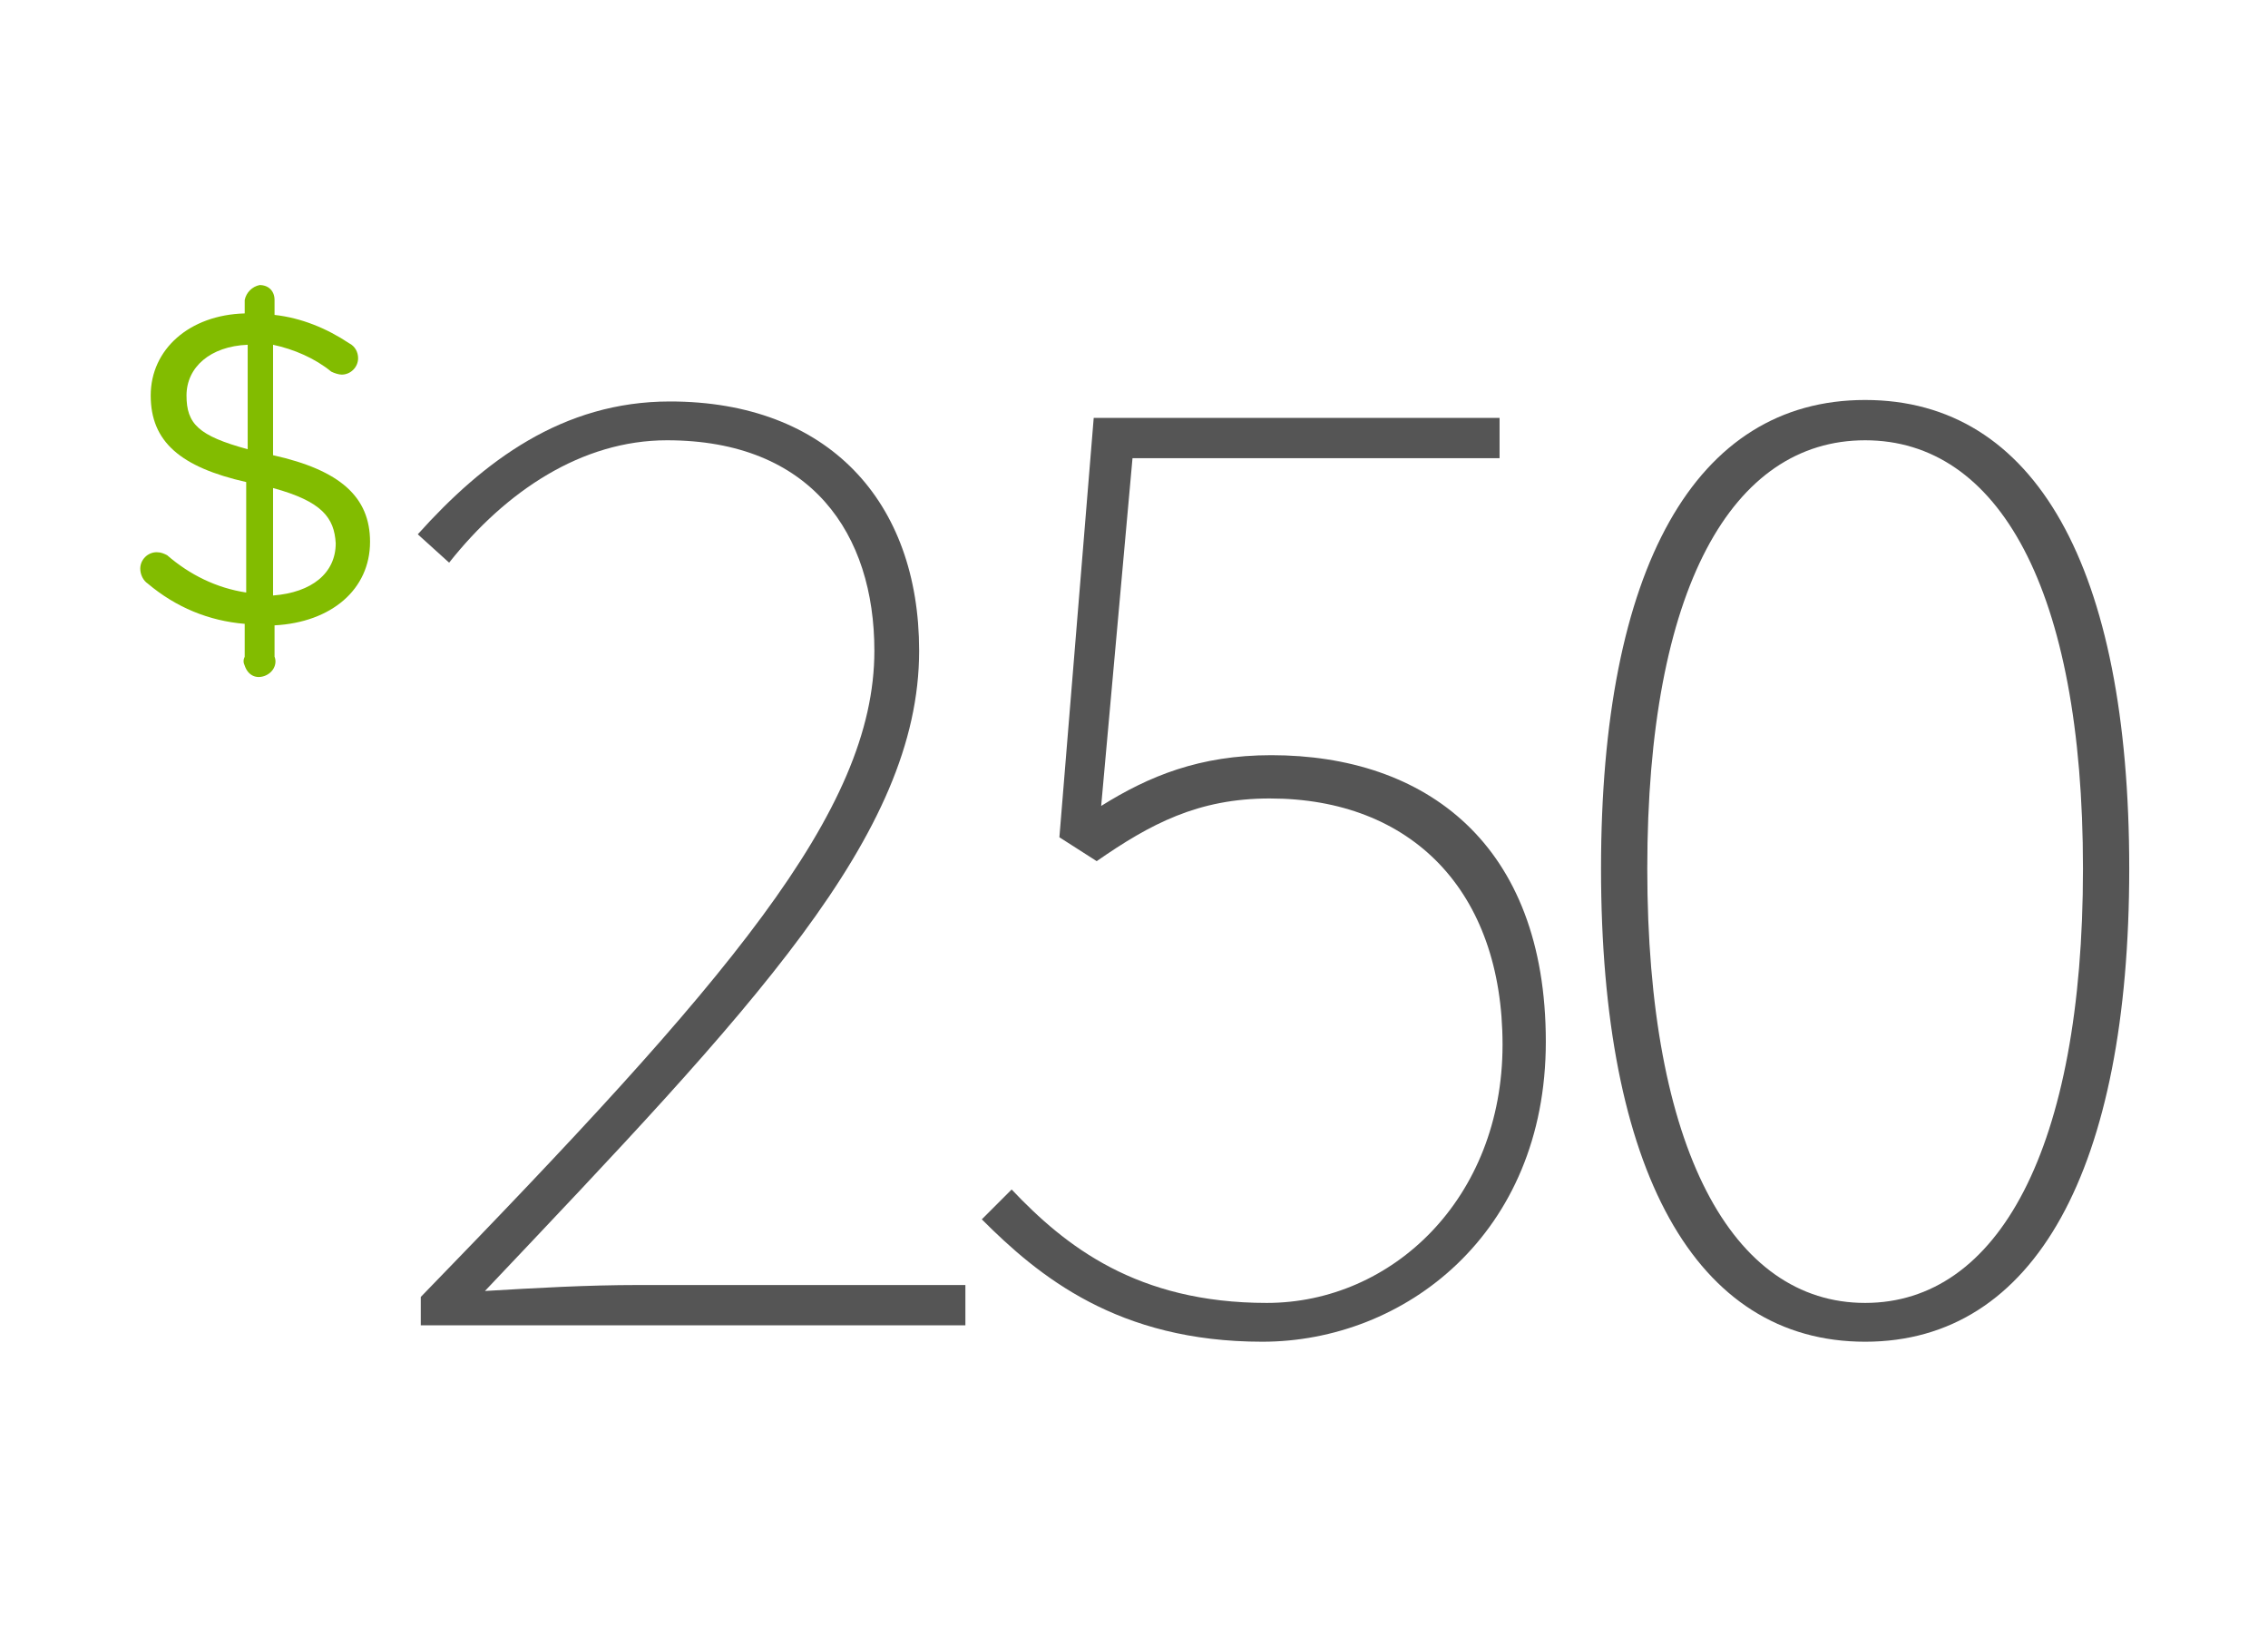
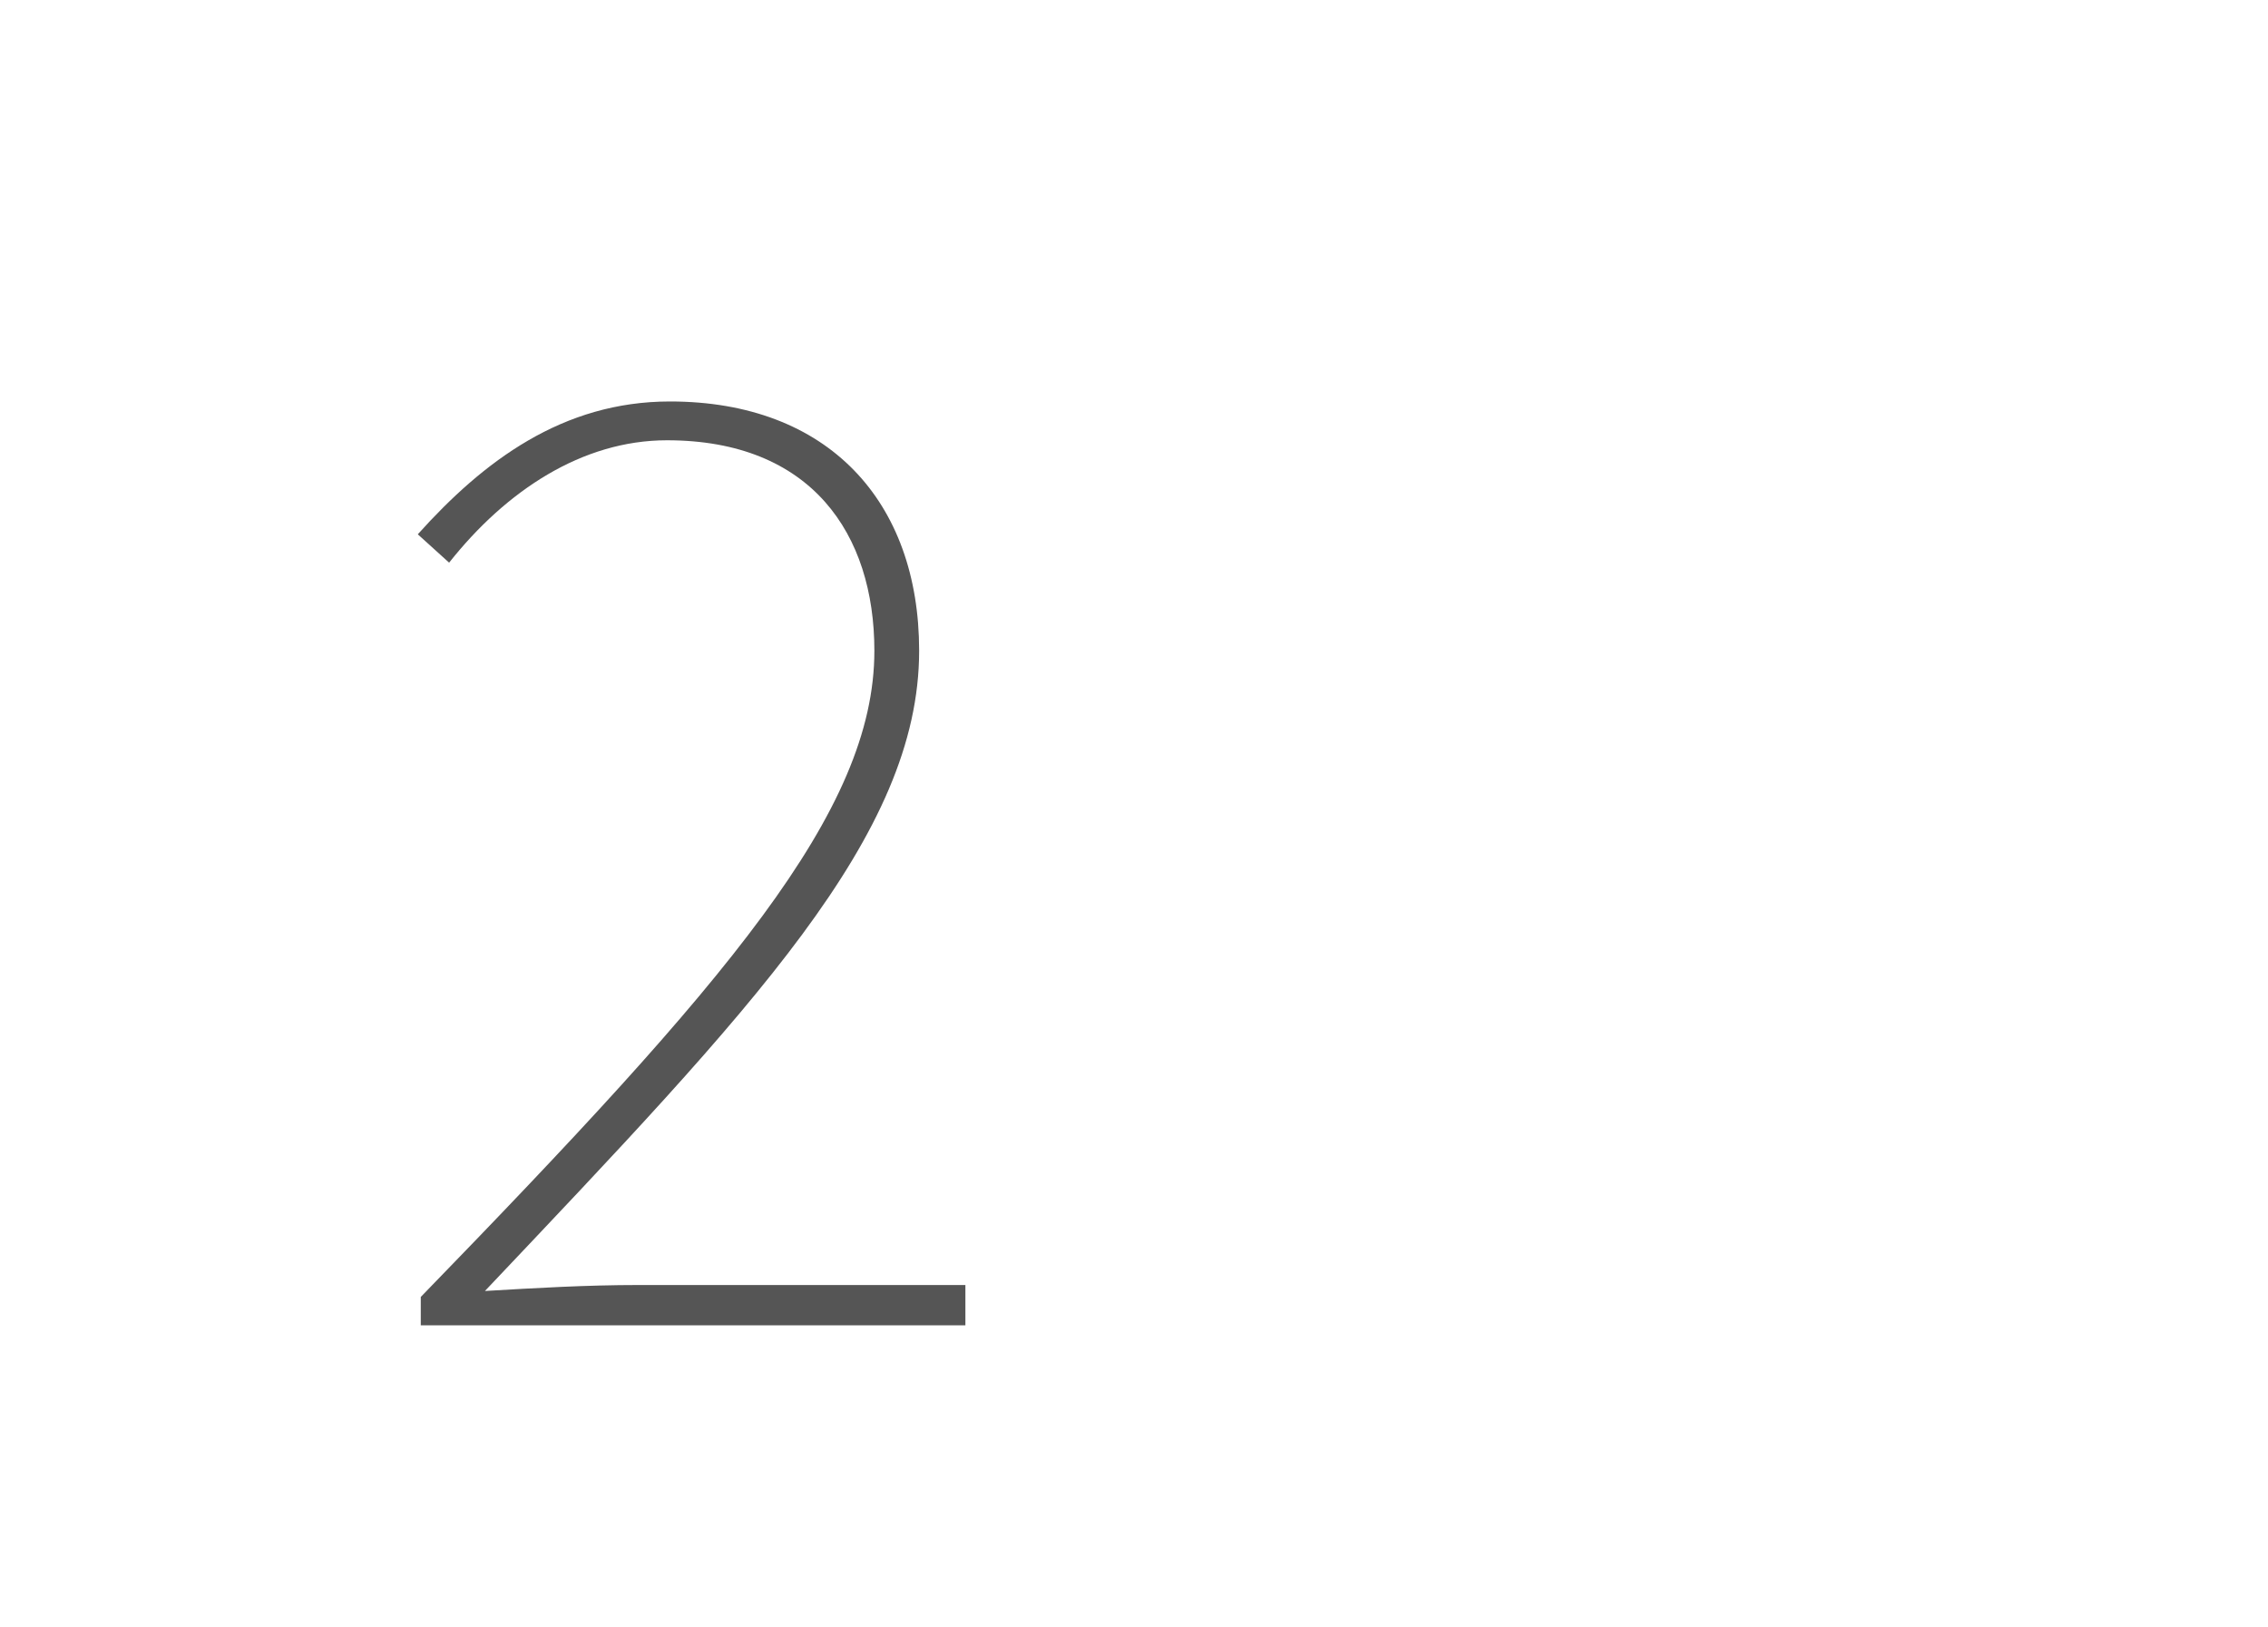
<svg xmlns="http://www.w3.org/2000/svg" version="1.1" id="Layer_1" x="0px" y="0px" viewBox="0 0 152 109" style="enable-background:new 0 0 152 109;" xml:space="preserve">
  <style type="text/css">
	.st0{enable-background:new    ;}
	.st1{fill:#555555;}
	.st2{fill:#82BC00;}
</style>
  <g>
    <g class="st0">
      <path class="st1" d="M28.2,86.9c20.5-21.1,30.4-32.5,30.4-43.3c0-7.8-4.2-14.1-13.9-14.1c-5.7,0-10.8,3.4-14.6,8.2l-2.1-1.9    c4.4-4.9,9.7-8.9,16.9-8.9c10.6,0,16.7,6.7,16.7,16.7c0,12.4-11.2,24-29.1,42.9c3.4-0.2,6.8-0.4,10.3-0.4h21.9v2.7H28.2V86.9z" />
-       <path class="st1" d="M67.8,79.7c3.6,3.8,8.4,7.6,17.1,7.6c8.4,0,15.8-7,15.8-17.3c0-10.3-6.1-16.5-15.6-16.5    c-4.8,0-8,1.7-11.6,4.2L71,56.1L73.3,28h27.2v2.7H75.9L73.8,54c3.2-2,6.6-3.4,11.4-3.4c10.3,0,18.4,5.9,18.4,19.2    c0,12.9-9.5,20.1-19,20.1c-9.7,0-15-4.4-18.8-8.2L67.8,79.7z" />
-       <path class="st1" d="M107.3,58.2c0-20.1,6.3-31.4,17.7-31.4c11.4,0,17.7,11.2,17.7,31.4c0,20.1-6.3,31.7-17.7,31.7    C113.6,89.9,107.3,78.4,107.3,58.2z M139.6,58.2c0-18.8-5.7-28.7-14.6-28.7c-8.9,0-14.6,9.9-14.6,28.7c0,18.8,5.7,29.1,14.6,29.1    C133.9,87.3,139.6,77,139.6,58.2z" />
    </g>
-     <path class="st2" d="M17.4,19.1c0.6,0,1,0.4,1,1v1c1.8,0.2,3.5,0.9,5,1.9c0.4,0.2,0.6,0.6,0.6,1c0,0.6-0.5,1.1-1.1,1.1l0,0   c-0.2,0-0.5-0.1-0.7-0.2c-1.1-0.9-2.5-1.5-3.9-1.8v7.4c4.5,1,6.5,2.8,6.5,5.8c0,3.2-2.6,5.4-6.4,5.6V44c0.2,0.5-0.1,1.1-0.7,1.3   c-0.6,0.2-1.1-0.1-1.3-0.7c-0.1-0.2-0.1-0.4,0-0.6v-2.2c-2.4-0.2-4.6-1.1-6.5-2.7c-0.3-0.2-0.5-0.6-0.5-1c0-0.6,0.5-1.1,1.1-1.1   c0.3,0,0.5,0.1,0.7,0.2c1.5,1.3,3.3,2.2,5.3,2.5v-7.4c-4.4-1-6.4-2.7-6.4-5.8s2.6-5.4,6.3-5.5v-0.9C16.5,19.6,16.9,19.2,17.4,19.1z    M16.6,30.1v-7c-2.5,0.1-4.1,1.5-4.1,3.4S13.3,29.2,16.6,30.1z M18.3,32.7v7.2c2.6-0.2,4.2-1.5,4.2-3.5   C22.4,34.7,21.6,33.6,18.3,32.7z" />
  </g>
</svg>